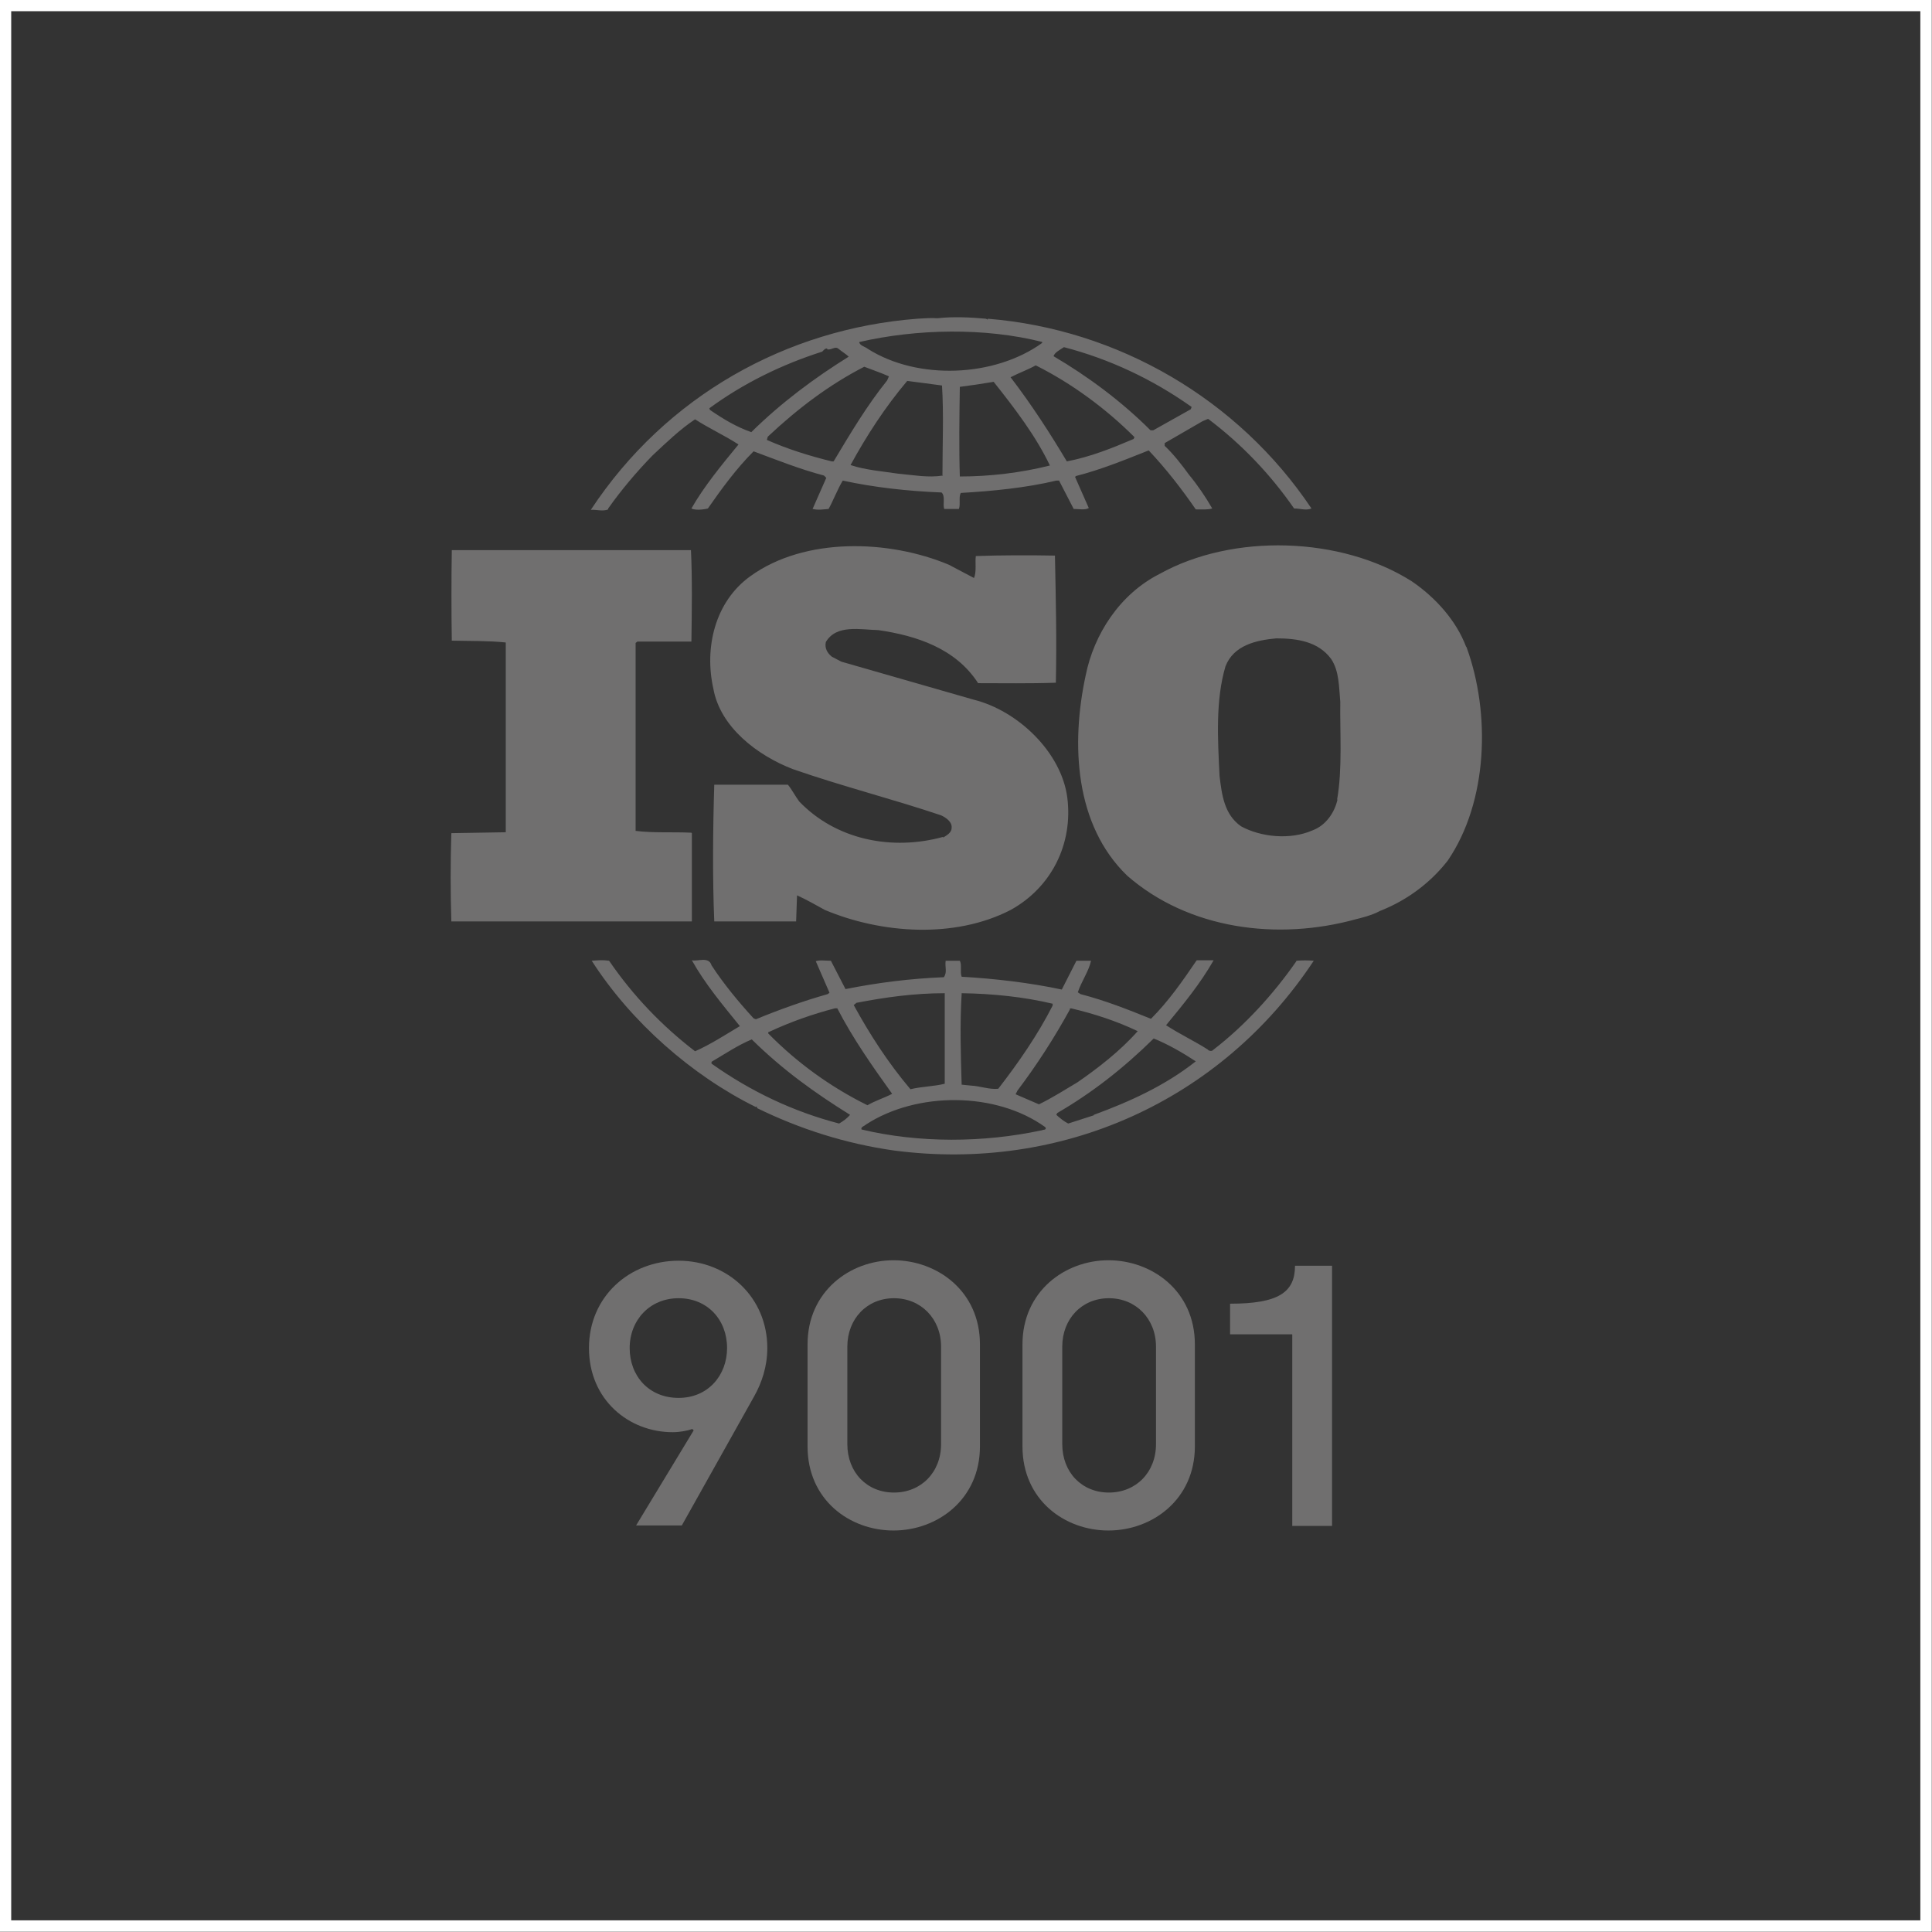
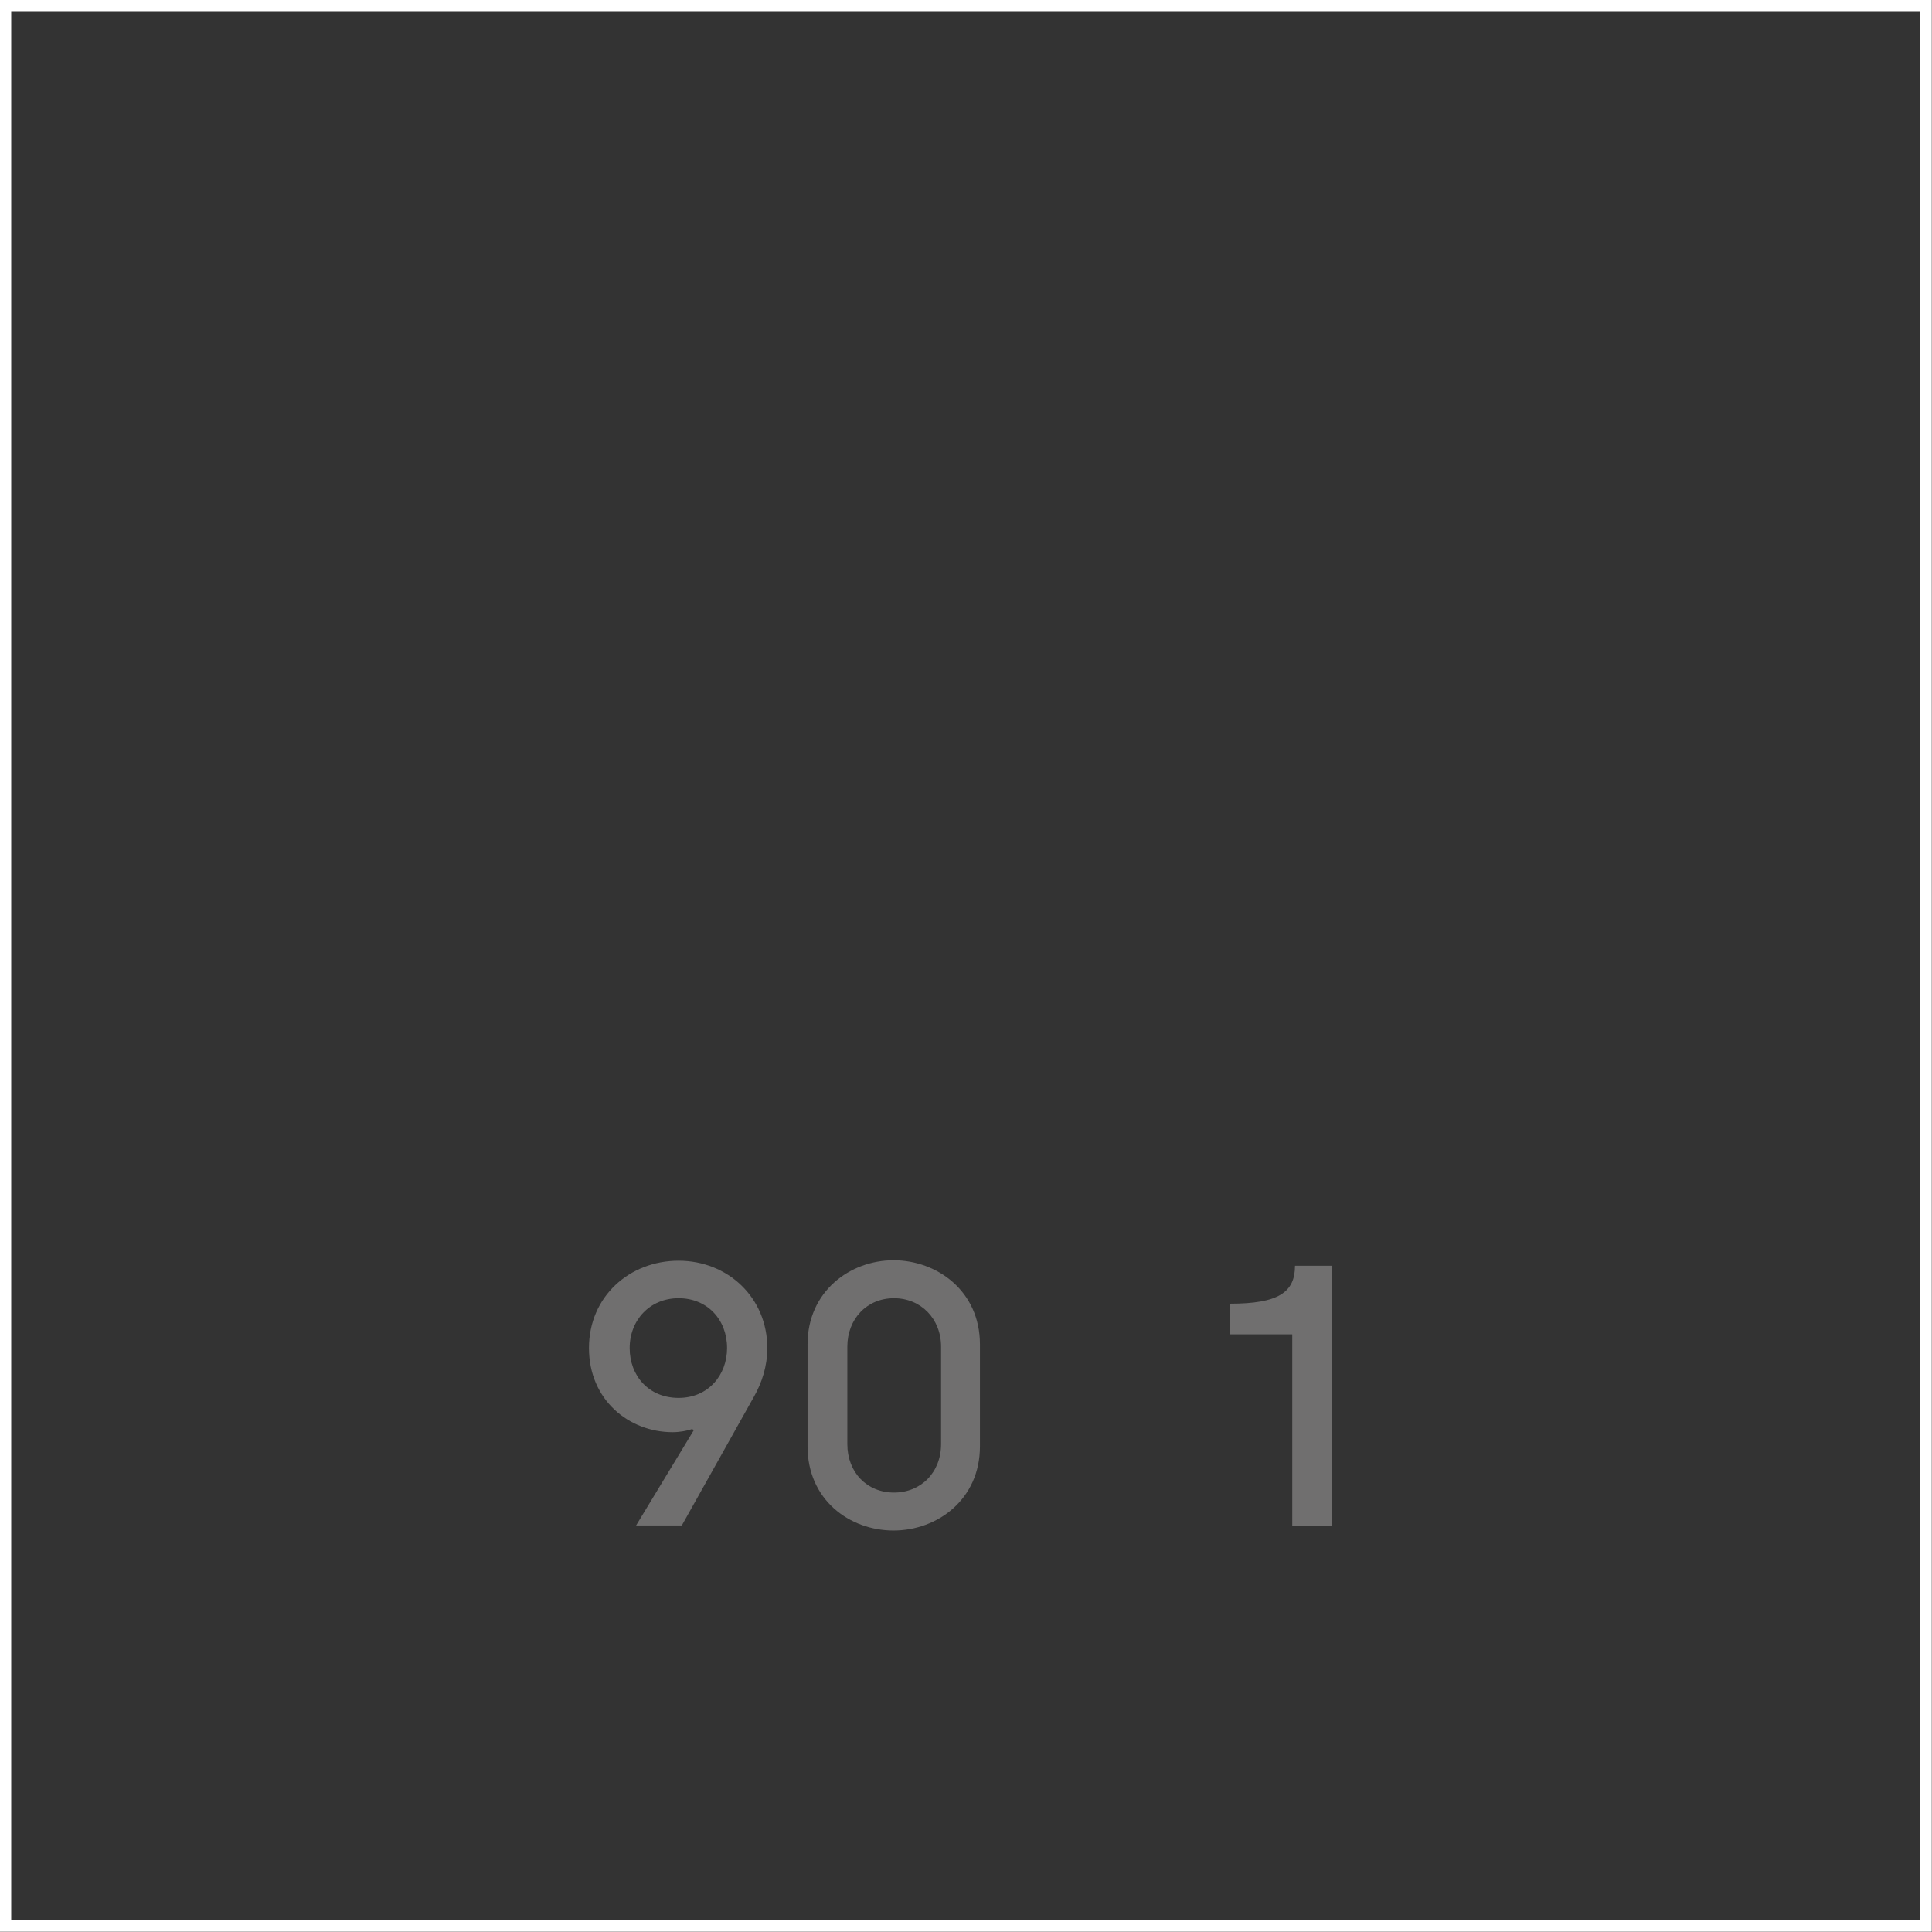
<svg xmlns="http://www.w3.org/2000/svg" id="Warstwa_2" data-name="Warstwa 2" viewBox="0 0 42.25 42.25">
  <rect x="0" y="0" width="42.25" height="42.25" fill="#333333" stroke="none" />
  <defs>
    <style>      .cls-1 {        fill: #706f6f;      }      .cls-2 {        fill: none;        stroke: #fff;        stroke-miterlimit: 10;        stroke-width: .25px;      }    </style>
  </defs>
  <g id="Warstwa_1-2" data-name="Warstwa 1">
    <g>
      <rect class="cls-2" x=".12" y=".12" width="42" height="42" />
      <g>
        <g>
          <path class="cls-1" d="M15.17,31.28l-.03-.03c-.11.04-.28.07-.43.07-.96,0-1.83-.71-1.83-1.84s.89-1.91,1.96-1.91,1.94.8,1.94,1.91c0,.4-.12.76-.29,1.06l-1.58,2.82h-1l1.26-2.08ZM15.9,29.48c0-.62-.43-1.09-1.06-1.09s-1.07.48-1.07,1.09.42,1.09,1.07,1.09,1.06-.5,1.06-1.09Z" />
          <path class="cls-1" d="M17.66,31.63v-2.23c0-1.16.93-1.84,1.88-1.84s1.89.67,1.89,1.84v2.23c0,1.16-.93,1.84-1.89,1.84s-1.88-.67-1.88-1.84ZM20.58,31.58v-2.13c0-.61-.44-1.06-1.03-1.06s-1.02.45-1.02,1.06v2.13c0,.62.43,1.06,1.02,1.06s1.03-.44,1.03-1.06Z" />
-           <path class="cls-1" d="M22.36,31.63v-2.23c0-1.16.93-1.84,1.88-1.84s1.89.67,1.89,1.84v2.23c0,1.16-.93,1.84-1.89,1.84s-1.88-.67-1.88-1.84ZM25.28,31.58v-2.13c0-.61-.44-1.06-1.03-1.06s-1.02.45-1.02,1.06v2.13c0,.62.43,1.06,1.02,1.06s1.03-.44,1.03-1.06Z" />
          <path class="cls-1" d="M28.26,29.18h-1.36v-.67c1.06,0,1.42-.25,1.42-.83h.81v5.69h-.87v-4.18Z" />
        </g>
-         <path class="cls-1" d="M32.06,14.14c-.21-.56-.66-1.07-1.19-1.43-1.55-.98-3.91-1.05-5.51-.16-.87.44-1.44,1.32-1.62,2.23-.32,1.49-.24,3.26.91,4.37,1.34,1.17,3.28,1.43,5.01.95.08-.02.34-.08.52-.18l.05-.02c.54-.22,1.05-.59,1.43-1.08.88-1.29.94-3.22.41-4.67M29.25,17.48c-.06.28-.25.57-.55.68-.48.21-1.12.15-1.56-.09-.37-.26-.42-.69-.47-1.1-.04-.81-.09-1.66.13-2.4.18-.46.67-.57,1.11-.61.46,0,.92.07,1.2.45.18.27.17.62.2.94-.01.67.05,1.46-.07,2.14M15.12,18.21c-.39-.02-.83.01-1.22-.04v-4.11s.04-.03.04-.03h1.18c.01-.68.02-1.39-.01-2h-4.49s-.74,0-.74,0c-.01.62-.01,1.35,0,1.98.41.01.79,0,1.18.04v4.15s-1.19.02-1.19.02c-.02.64-.02,1.29,0,1.93h5.26v-1.93s0,0,0,0ZM28.35,21.02c-.5.72-1.13,1.41-1.82,1.94-.03.04-.1.02-.12-.01-.3-.19-.62-.34-.91-.53.38-.46.75-.91,1.04-1.42h-.37c-.3.44-.61.89-1,1.28-.52-.21-1-.4-1.54-.54l-.06-.04c.08-.24.24-.46.29-.69h-.32l-.32.63c-.7-.15-1.48-.24-2.19-.28-.04-.11.01-.26-.04-.35h-.31c-.02.14.04.25-.04.36-.74.03-1.45.12-2.15.26l-.32-.62c-.12,0-.25-.02-.33.01l.3.69-.04.03c-.53.15-1.06.34-1.57.55l-.05-.02c-.33-.36-.66-.76-.92-1.16-.06-.2-.3-.08-.43-.11.29.52.67.97,1.05,1.44-.32.19-.64.4-.98.55-.73-.56-1.36-1.22-1.88-1.98-.14-.02-.24-.01-.38,0,.86,1.34,2.19,2.51,3.59,3.2,0,0,0-.01.01-.01.01,0,.03.02.01.03.94.46,1.94.78,3,.93,3.66.48,7.15-1.08,9.18-4.15-.13-.01-.25-.01-.38,0M23.38,22.07l.04-.02c.51.12,1,.28,1.46.5-.38.43-.87.81-1.32,1.12-.27.16-.55.34-.84.48l-.51-.22.04-.08c.43-.57.81-1.16,1.15-1.78M21.03,21.72c.68.01,1.36.08,1.99.23v.04c-.32.63-.74,1.24-1.19,1.82-.2.02-.39-.06-.6-.07l-.2-.02c-.02-.69-.04-1.3,0-1.99M18.73,21.93c.62-.12,1.26-.21,1.93-.21v1.98c-.24.06-.51.06-.75.12-.49-.58-.89-1.2-1.24-1.84l.06-.05h0ZM16.81,22.57c.47-.22.95-.39,1.45-.52h.05c.34.66.77,1.27,1.2,1.87-.17.09-.37.15-.54.25-.81-.4-1.54-.93-2.17-1.57v-.03h0ZM18.35,24.57c-1-.26-1.93-.7-2.79-1.31v-.04c.29-.17.57-.36.88-.49.68.67,1.38,1.17,2.15,1.65-.06.07-.15.14-.24.19M22.77,24.72c-1.26.27-2.67.28-3.93-.02-.02-.06.06-.07.1-.11,1.11-.72,2.84-.72,3.92.06.04.07-.06.05-.08.07M23.92,24.39l-.56.18c-.1-.05-.18-.12-.26-.19l.02-.04c.76-.44,1.45-.98,2.11-1.63.32.13.63.31.92.5-.67.53-1.44.88-2.23,1.17M13.3,11.12c.29-.41.62-.8.97-1.16.31-.29.6-.57.93-.79.31.2.66.36.95.55-.37.45-.75.91-1.03,1.4.08.04.24.03.36,0,.3-.43.62-.87,1-1.25.51.19,1.01.39,1.54.53l.05.05-.3.68c.13.03.22.01.35,0,.11-.2.19-.42.31-.62.69.15,1.42.23,2.16.26.09.08.02.26.06.36h.32c.04-.11-.01-.25.04-.35.69-.04,1.42-.11,2.09-.27h.06s.32.62.32.62c.11,0,.25.03.33-.02l-.3-.68.02-.02c.55-.14,1.06-.35,1.59-.56.37.39.72.84,1.03,1.29.13,0,.26.01.36-.02-.15-.26-.32-.51-.51-.74-.16-.22-.33-.44-.53-.63v-.06l.83-.48.12-.05c.73.55,1.36,1.21,1.88,1.96.14,0,.26.05.38,0-1.6-2.39-4.23-3.92-7.08-4.15v.02s-.04-.02-.04-.02c-.32-.03-.72-.05-1.06-.01-.13-.01-.29,0-.44.01-2.86.22-5.5,1.69-7.14,4.18.12-.01.26.04.38-.01M18.24,10.09h-.05c-.49-.12-.97-.27-1.42-.47l.02-.07c.66-.62,1.35-1.14,2.11-1.53.18.07.36.13.54.21l-.04.09c-.45.56-.81,1.17-1.17,1.77M20.62,10.4c-.33.05-.63-.01-.97-.04-.32-.05-.73-.08-1.05-.19.35-.64.75-1.26,1.24-1.84l.76.1c.04.61.01,1.31.01,1.96M20.99,10.42c-.02-.62-.01-1.31,0-1.96.24-.03.5-.07.74-.11.46.58.92,1.18,1.23,1.83-.64.16-1.31.24-1.97.24M24.79,9.6c-.47.2-.94.39-1.46.49-.37-.62-.77-1.24-1.23-1.84.17-.09.37-.16.55-.26.78.39,1.53.94,2.16,1.57l-.02.04ZM23.26,7.59c1,.26,1.94.7,2.8,1.31l-.02.05-.82.46h-.06c-.63-.63-1.37-1.18-2.12-1.62.02-.08.14-.14.23-.2M22.79,7.48v.02c-1.04.75-2.72.82-3.81.13-.06-.05-.18-.07-.19-.15,1.26-.29,2.75-.32,4.01,0M15.51,8.93c.75-.55,1.59-.96,2.47-1.24.04-.04.06-.07.11-.07v.02c.1.02.17-.08.25-.01.07.06.16.11.22.17-.74.46-1.47,1-2.13,1.65-.32-.11-.62-.29-.91-.49v-.02h0ZM20.63,18.3c-1.12.31-2.34.07-3.15-.77-.09-.12-.16-.26-.25-.37h-1.61c-.03.96-.04,2.05,0,2.99h1.79s.02-.57.02-.57c.2.09.41.21.61.32,1.24.52,2.84.63,4.06,0,.89-.49,1.37-1.44,1.24-2.46-.13-.99-1.08-1.9-2.05-2.14l-2.89-.83-.21-.11c-.1-.08-.16-.19-.13-.32.23-.39.75-.27,1.15-.26.83.12,1.69.4,2.18,1.16.52,0,1.13.01,1.7-.01.02-.96,0-1.8-.02-2.78-.54-.01-1.19-.01-1.73.01-.02.14.02.34-.04.48l-.55-.29c-1.31-.55-3.15-.61-4.34.25-.78.56-1.01,1.57-.81,2.46.15.84.96,1.46,1.74,1.76,1.06.37,2.17.65,3.24,1.01.11.05.25.15.23.28,0,.1-.11.16-.19.21" />
      </g>
    </g>
  </g>
</svg>